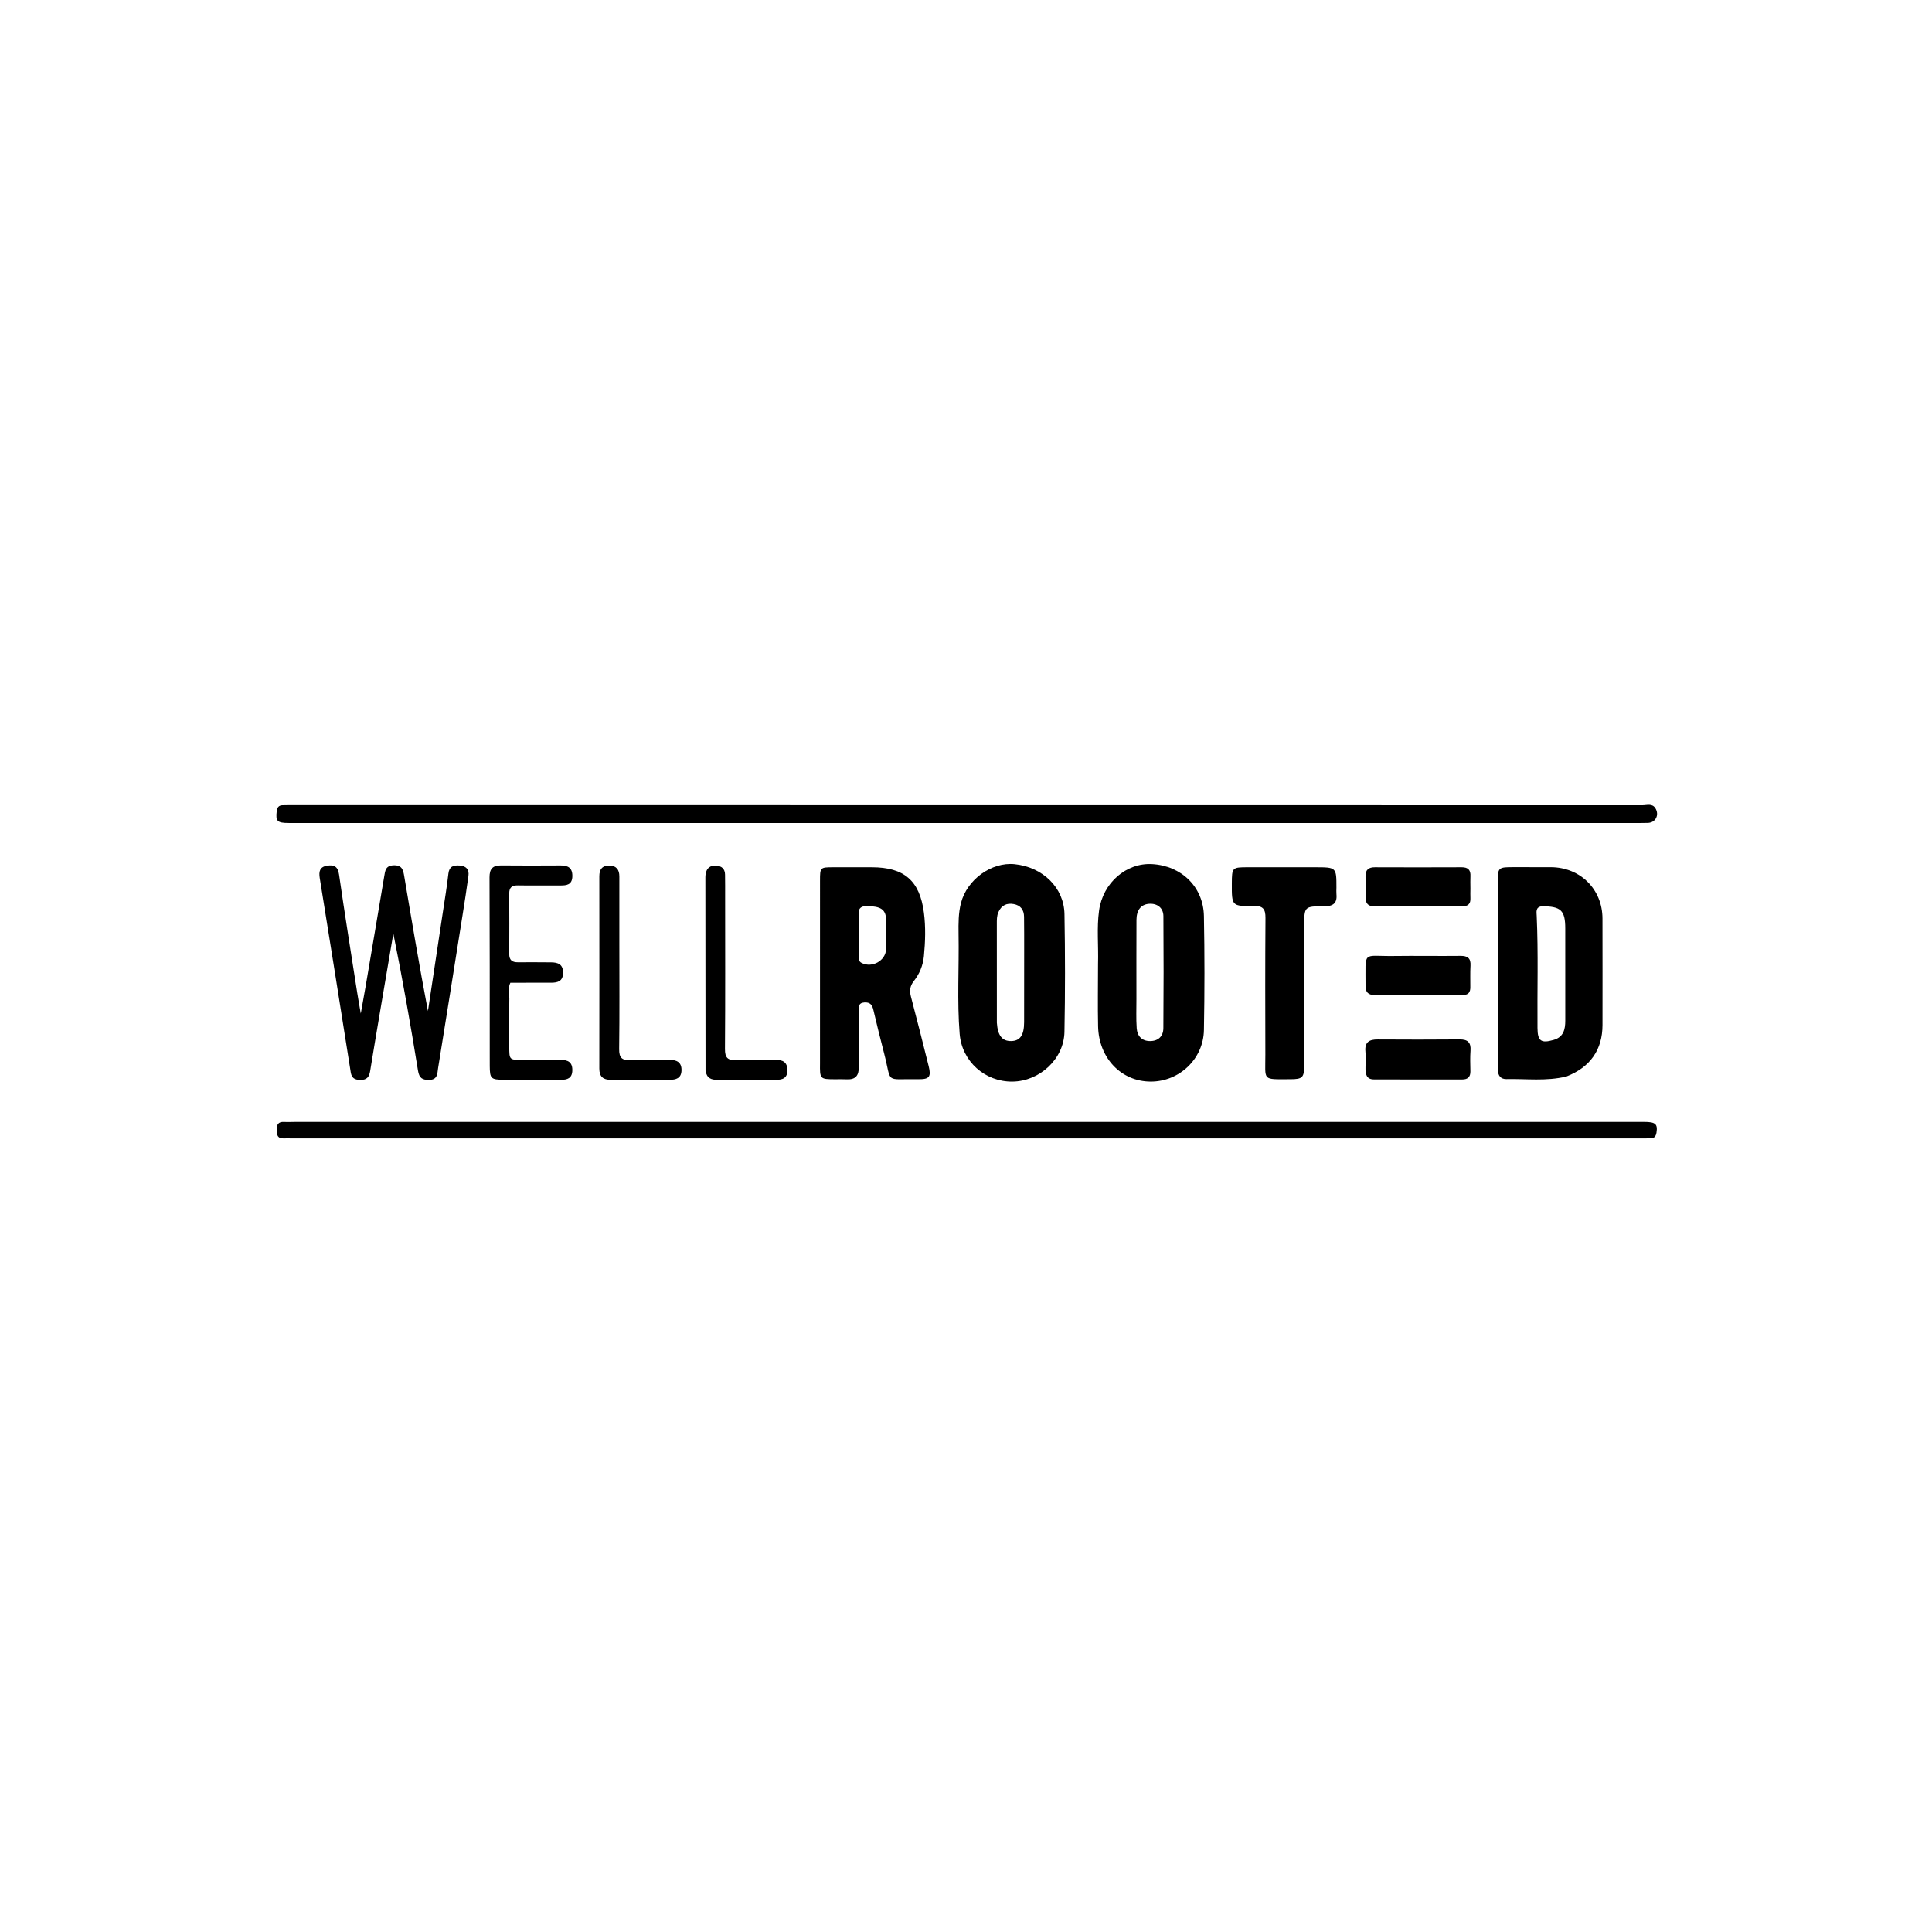
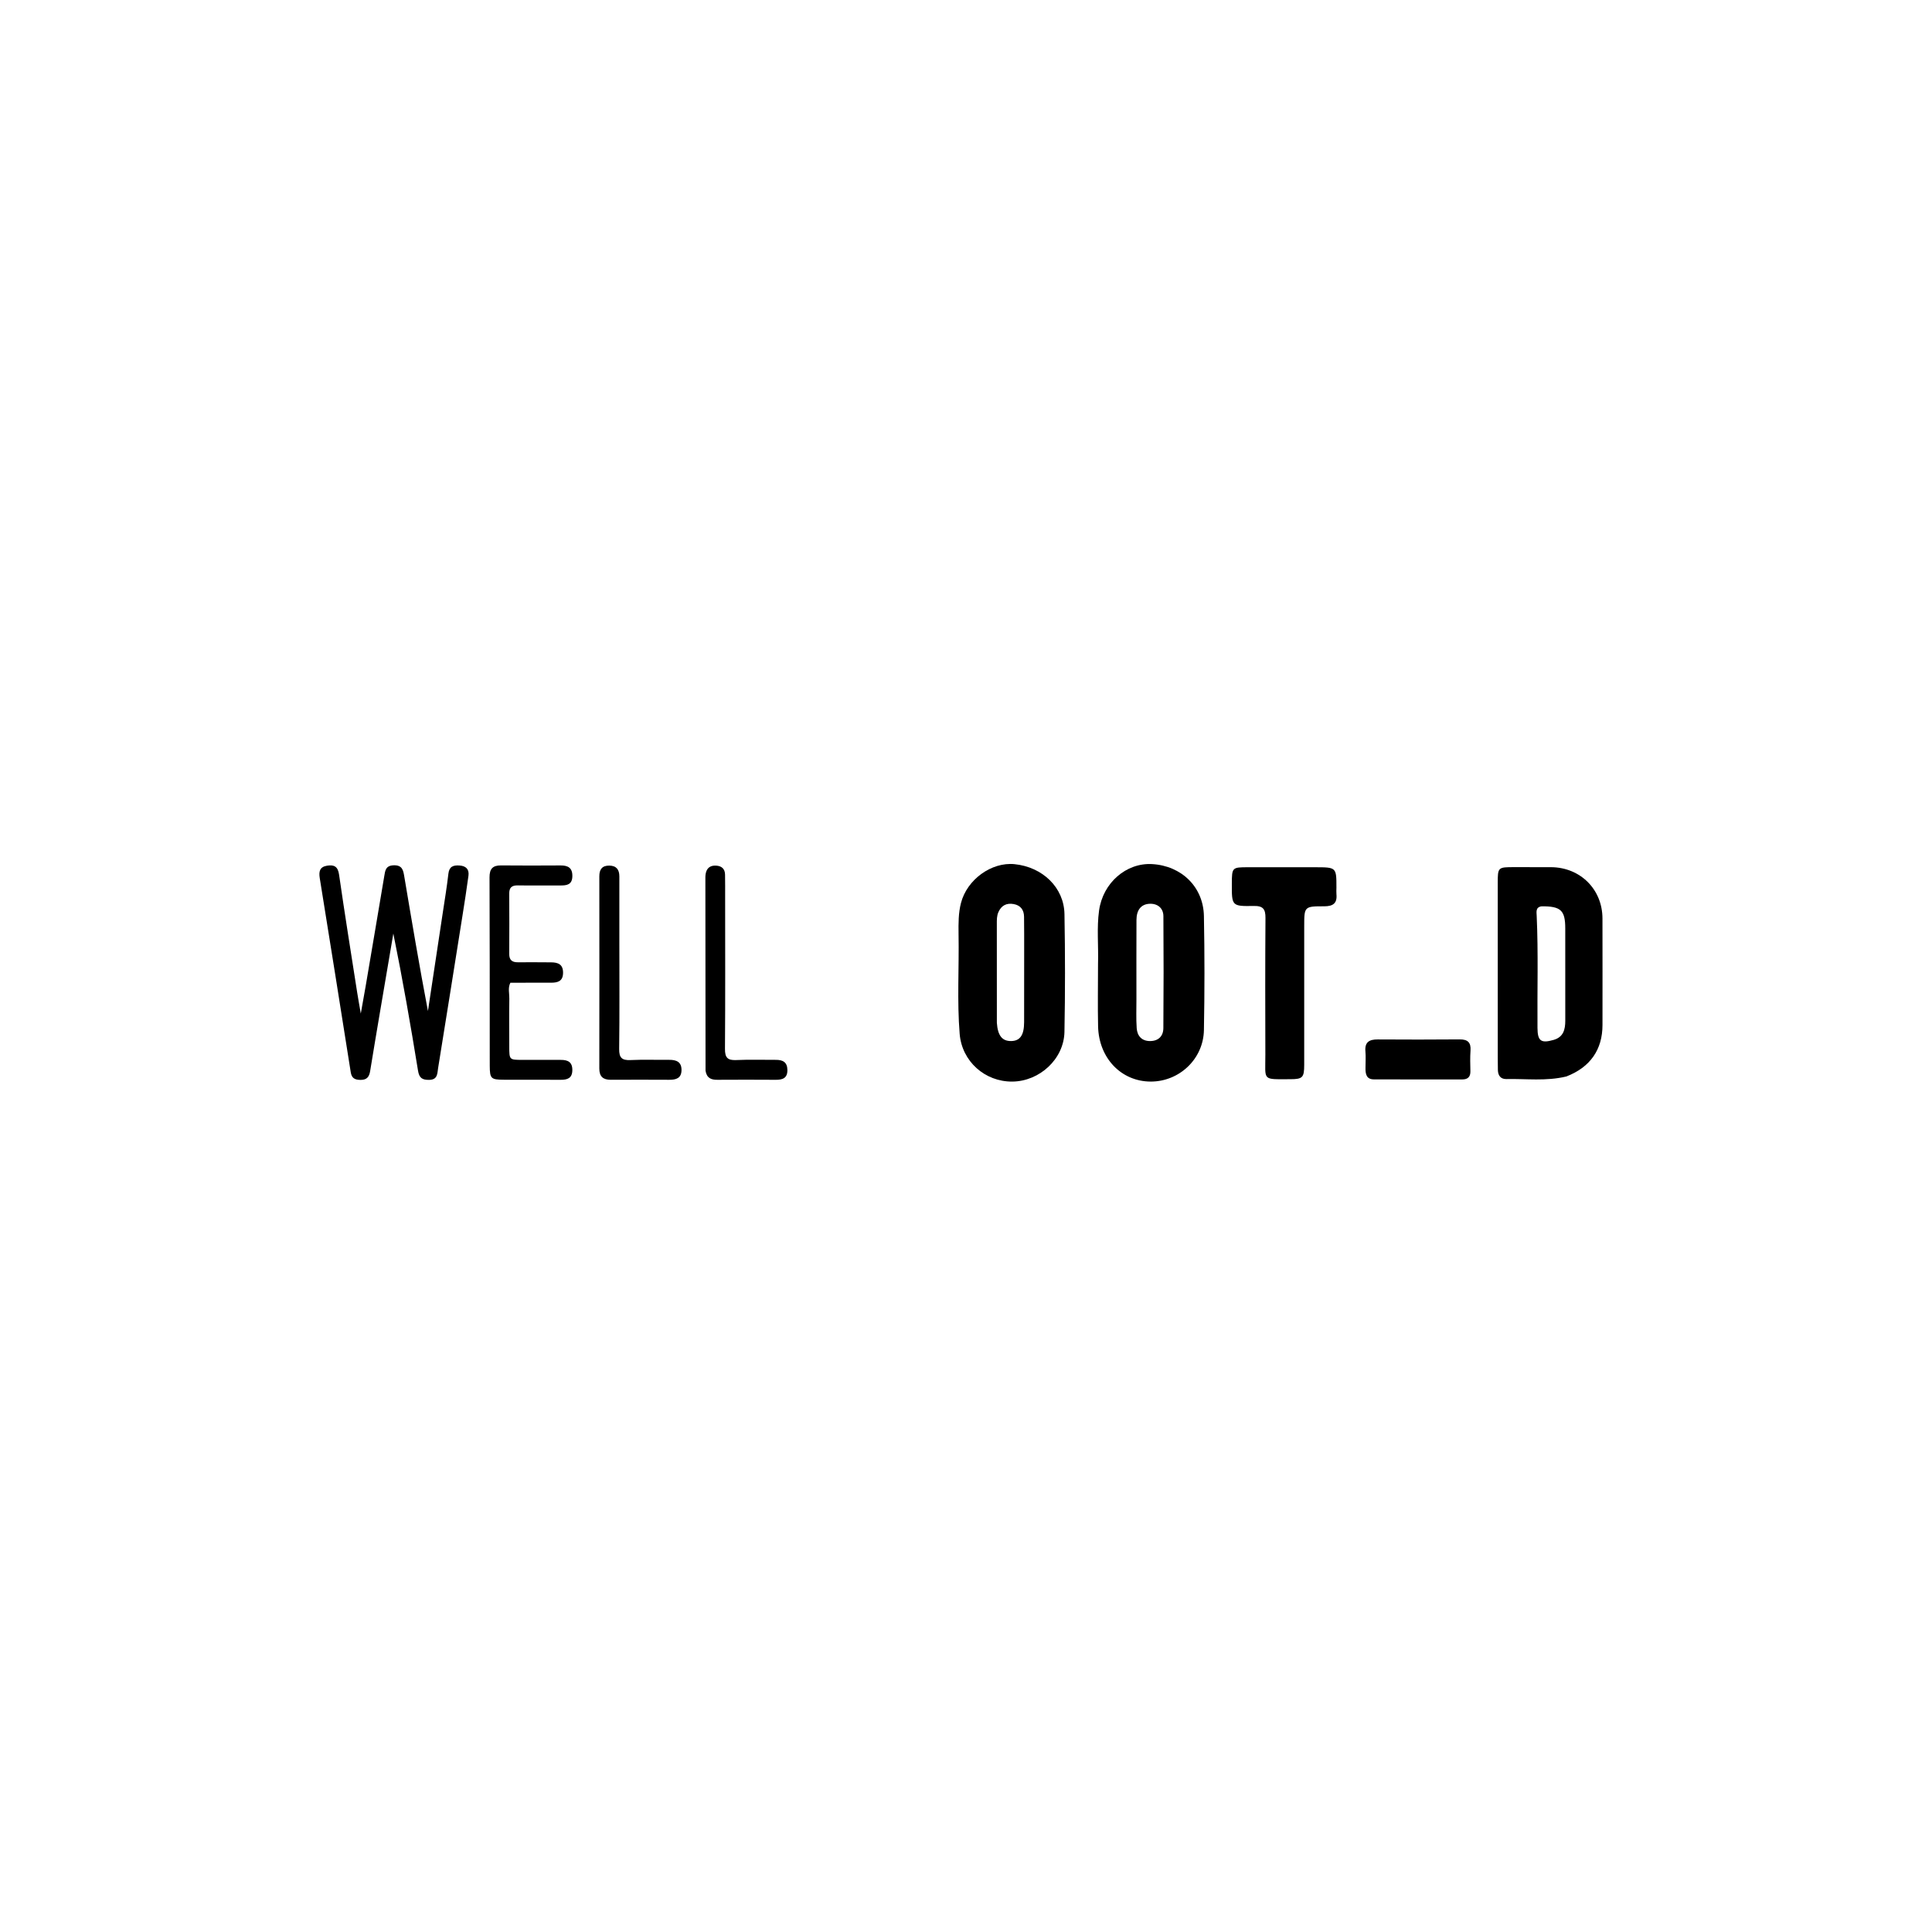
<svg xmlns="http://www.w3.org/2000/svg" xml:space="preserve" viewBox="0 0 1024 1024" width="100%" y="0px" x="0px" id="Layer_1" version="1.1">
-   <path d="M461,436.23   C358.032,436.227 255.564,436.225 153.096,436.213   C146.906,436.212 146.022,435.228 146.681,429.895   C146.93,427.88 147.772,426.842 149.785,426.796   C151.284,426.763 152.784,426.739 154.283,426.739   C393.042,426.742 631.801,426.744 870.559,426.801   C872.886,426.802 875.73,425.68 877.408,428.414   C879.586,431.96 877.478,436.069 873.369,436.163   C867.541,436.298 861.707,436.212 855.876,436.213   C724.417,436.219 592.959,436.224 461,436.23  z" stroke="none" opacity="1" fill="#000000" />
-   <path d="M347,594.63   C522.12,594.628 696.74,594.626 871.36,594.627   C877.434,594.627 878.673,595.736 877.968,600.284   C877.67,602.203 876.851,603.351 874.779,603.339   C872.946,603.328 871.114,603.38 869.281,603.38   C631.178,603.382 393.075,603.382 154.972,603.381   C153.472,603.381 151.968,603.278 150.474,603.365   C147.229,603.555 146.669,601.686 146.644,598.96   C146.619,596.143 147.383,594.472 150.554,594.648   C152.547,594.759 154.552,594.631 156.551,594.631   C219.867,594.63 283.184,594.63 347,594.63  z" stroke="none" opacity="1" fill="#000000" />
-   <path d="M434.623,563.536   C434.625,530.947 434.623,498.808 434.627,466.669   C434.628,459.765 434.718,459.674 441.583,459.658   C448.41,459.642 455.238,459.647 462.065,459.656   C479.2,459.68 487.511,466.739 489.701,483.808   C490.674,491.391 490.433,499.094 489.696,506.73   C489.221,511.653 487.394,516.14 484.345,519.981   C482.252,522.618 482.002,525.168 482.839,528.328   C486.077,540.54 489.142,552.799 492.21,565.055   C493.609,570.643 492.611,572.088 486.806,571.991   C468.533,571.684 472.849,574.727 468.636,558.438   C466.637,550.713 464.699,542.969 462.892,535.197   C462.267,532.509 461.095,531.122 458.149,531.312   C454.855,531.524 455.136,533.838 455.129,535.979   C455.1,545.803 454.995,555.63 455.176,565.452   C455.262,570.129 453.407,572.299 448.704,572.045   C446.711,571.937 444.708,572.021 442.71,572.017   C434.586,571.997 434.517,571.928 434.623,563.536  M455.106,494.506   C455.111,498.501 455.081,502.498 455.142,506.492   C455.163,507.94 454.958,509.505 456.68,510.382   C462.191,513.19 469.422,509.24 469.639,503.099   C469.827,497.778 469.811,492.44 469.626,487.119   C469.445,481.92 466.565,480.351 459.644,480.245   C454.081,480.16 455.189,483.839 455.115,487.02   C455.065,489.183 455.106,491.348 455.106,494.506  z" stroke="none" opacity="1" fill="#000000" />
  <path d="M830.176,570.562   C819.419,573.145 808.889,571.692 798.429,571.927   C795.346,571.996 793.962,570.014 793.909,567.096   C793.837,563.098 793.844,559.098 793.844,555.099   C793.837,526.105 793.837,497.111 793.836,468.117   C793.835,459.669 793.918,459.594 802.586,459.605   C809.084,459.613 815.583,459.58 822.082,459.623   C837.595,459.725 849.299,471.359 849.339,486.788   C849.387,505.618 849.362,524.447 849.35,543.277   C849.341,556.326 842.86,565.67 830.176,570.562  M817.052,480.372   C813.84,480.841 814.387,483.352 814.48,485.41   C815.371,505.207 814.731,525.013 814.898,544.814   C814.956,551.729 816.722,553.119 823.49,551.16   C828.67,549.66 829.631,545.625 829.63,540.996   C829.625,524.684 829.638,508.373 829.62,492.061   C829.609,482.543 827.317,480.276 817.052,480.372  z" stroke="none" opacity="1" fill="#000000" />
  <path d="M508.056,495.047   C507.976,489.221 507.989,483.855 509.318,478.673   C512.535,466.133 525.533,456.797 537.741,458.028   C552.593,459.525 563.937,470.405 564.191,484.475   C564.566,505.291 564.578,526.124 564.179,546.94   C563.903,561.293 551.003,573.126 536.561,573.259   C522.01,573.393 509.825,562.523 508.644,547.978   C507.226,530.522 508.371,513.018 508.056,495.047  M528.357,542.084   C528.815,548.853 531.133,551.83 535.903,551.777   C540.66,551.723 542.792,548.658 542.804,541.765   C542.826,529.122 542.831,516.478 542.831,503.835   C542.831,497.846 542.847,491.856 542.768,485.868   C542.721,482.251 540.931,479.849 537.299,479.18   C533.578,478.495 530.799,479.841 529.2,483.394   C528.277,485.443 528.34,487.603 528.34,489.766   C528.344,506.901 528.348,524.036 528.357,542.084  z" stroke="none" opacity="1" fill="#000000" />
  <path d="M581.978,511   C582.271,501.189 581.24,491.836 582.533,482.565   C584.575,467.924 596.917,457.224 610.613,457.987   C626.197,458.855 637.803,470.054 638.101,485.528   C638.49,505.671 638.477,525.832 638.103,545.976   C637.818,561.336 625.002,573.312 609.858,573.256   C594.289,573.199 582.383,560.835 582.011,543.974   C581.773,533.154 581.974,522.325 581.978,511  M602.329,529.498   C602.35,534.657 602.111,539.834 602.474,544.969   C602.764,549.071 605.151,551.802 609.594,551.782   C614.016,551.763 616.571,549.148 616.605,544.942   C616.764,525.139 616.766,505.333 616.624,485.529   C616.593,481.128 613.254,478.667 608.883,479.05   C604.761,479.412 602.381,482.346 602.354,487.557   C602.285,501.204 602.33,514.851 602.329,529.498  z" stroke="none" opacity="1" fill="#000000" />
  <path d="M193.761,522.953   C197.099,503.191 200.42,483.864 203.643,464.521   C204.16,461.421 204.361,458.756 208.7,458.624   C213.302,458.484 213.744,461.385 214.285,464.596   C218.282,488.345 222.28,512.094 226.817,535.865   C229.437,518.517 232.064,501.17 234.673,483.82   C235.71,476.92 236.869,470.032 237.655,463.102   C238.09,459.271 240.198,458.528 243.459,458.725   C246.99,458.938 248.757,460.727 248.292,464.194   C247.343,471.277 246.231,478.34 245.11,485.399   C240.836,512.313 236.557,539.227 232.202,566.129   C231.754,568.899 232.043,572.303 227.452,572.356   C223.817,572.399 222.194,571.388 221.563,567.498   C217.627,543.256 213.403,519.061 208.476,494.804   C206.1,508.764 203.714,522.723 201.353,536.686   C199.608,547.01 197.869,557.336 196.189,567.672   C195.699,570.685 194.518,572.417 191.029,572.37   C188.013,572.329 186.393,571.423 185.905,568.341   C180.474,534.029 175.026,499.72 169.478,465.427   C168.903,461.876 169.481,459.452 173.375,458.829   C177.045,458.243 179.085,459.207 179.709,463.548   C182.711,484.425 186.071,505.25 189.321,526.091   C189.83,529.351 190.432,532.596 191.225,537.212   C192.22,531.677 192.965,527.53 193.761,522.953  z" stroke="none" opacity="1" fill="#000000" />
  <path d="M696.956,459.657   C708.342,459.67 708.342,459.67 708.336,470.456   C708.336,471.622 708.232,472.798 708.343,473.954   C708.811,478.789 706.511,480.367 701.859,480.358   C691.278,480.338 691.265,480.495 691.262,490.865   C691.255,515.361 691.271,539.858 691.257,564.354   C691.253,571.1 690.435,571.992 683.914,572   C668.699,572.017 670.7,573.034 670.664,559.028   C670.602,534.865 670.547,510.7 670.727,486.539   C670.762,481.852 669.457,480.087 664.53,480.178   C652.855,480.393 652.851,480.168 652.901,468.379   C652.938,459.77 653.035,459.662 661.468,459.656   C673.133,459.648 684.799,459.656 696.956,459.657  z" stroke="none" opacity="1" fill="#000000" />
  <path d="M259.574,559.967   C259.557,527.992 259.599,496.511 259.461,465.031   C259.441,460.516 261.119,458.645 265.586,458.69   C276.078,458.795 286.573,458.763 297.066,458.703   C301.014,458.68 303.442,459.919 303.362,464.416   C303.281,468.978 300.379,469.335 296.928,469.317   C289.433,469.278 281.936,469.399 274.443,469.276   C271.275,469.224 269.881,470.407 269.903,473.631   C269.976,484.291 269.961,494.951 269.905,505.61   C269.888,508.814 271.39,510.065 274.494,510.028   C280.322,509.96 286.153,510.042 291.982,510.06   C295.75,510.072 298.5,511.062 298.433,515.679   C298.368,520.114 295.582,520.844 292.106,520.856   C284.956,520.881 277.806,520.864 270.508,520.864   C269.111,523.647 269.997,526.503 269.955,529.227   C269.823,537.72 269.914,546.216 269.922,554.71   C269.929,561.704 269.964,561.743 276.749,561.756   C283.578,561.769 290.407,561.797 297.236,561.766   C300.902,561.75 303.367,562.841 303.352,567.131   C303.336,571.502 300.747,572.34 297.124,572.318   C287.13,572.257 277.136,572.307 267.143,572.281   C260.191,572.262 259.625,571.69 259.583,564.96   C259.574,563.461 259.578,561.962 259.574,559.967  z" stroke="none" opacity="1" fill="#000000" />
  <path d="M373.951,567.503   C373.894,533.594 373.876,500.138 373.865,466.682   C373.865,465.518 373.821,464.334 374.01,463.195   C374.529,460.069 376.45,458.596 379.615,458.804   C382.565,458.998 384.235,460.551 384.292,463.547   C384.366,467.54 384.339,471.535 384.34,475.53   C384.346,502.328 384.453,529.127 384.251,555.924   C384.216,560.578 385.652,562.062 390.213,561.852   C397.189,561.531 404.191,561.777 411.181,561.74   C414.858,561.72 417.295,562.918 417.334,567.127   C417.375,571.496 414.764,572.341 411.137,572.319   C400.817,572.257 390.497,572.244 380.178,572.313   C376.967,572.334 374.605,571.468 373.951,567.503  z" stroke="none" opacity="1" fill="#000000" />
  <path d="M328.271,500   C328.271,518.982 328.412,537.466 328.17,555.944   C328.109,560.605 329.614,562.07 334.155,561.857   C340.967,561.537 347.805,561.797 354.631,561.734   C358.459,561.699 361.289,562.779 361.214,567.25   C361.142,571.518 358.292,572.326 354.744,572.311   C344.421,572.27 334.098,572.242 323.775,572.307   C319.651,572.333 317.646,570.601 317.652,566.345   C317.695,532.379 317.69,498.412 317.657,464.446   C317.653,460.781 319.156,458.747 322.948,458.788   C326.714,458.828 328.273,460.947 328.27,464.535   C328.259,476.19 328.269,487.845 328.271,500  z" stroke="none" opacity="1" fill="#000000" />
  <path d="M723.745,565.782   C723.745,562.646 723.953,559.964 723.706,557.325   C723.246,552.385 725.69,550.893 730.203,550.923   C744.682,551.02 759.162,551.021 773.641,550.901   C777.908,550.865 779.712,552.504 779.399,556.843   C779.136,560.486 779.274,564.163 779.34,567.824   C779.393,570.778 777.912,572.12 775.099,572.122   C759.455,572.133 743.81,572.148 728.167,572.093   C724.3,572.08 723.641,569.398 723.745,565.782  z" stroke="none" opacity="1" fill="#000000" />
-   <path d="M779.349,470.978   C779.344,472.967 779.263,474.47 779.348,475.964   C779.53,479.183 778.006,480.407 774.863,480.394   C759.373,480.327 743.883,480.325 728.393,480.382   C725.199,480.394 723.812,478.886 723.791,475.86   C723.764,472.029 723.805,468.198 723.756,464.368   C723.712,460.96 725.448,459.652 728.726,459.664   C744.049,459.715 759.373,459.736 774.696,459.66   C778.155,459.642 779.543,461.142 779.359,464.493   C779.25,466.486 779.346,468.49 779.349,470.978  z" stroke="none" opacity="1" fill="#000000" />
-   <path d="M779.302,523.78   C779.103,526.979 777.204,527.349 775.047,527.349   C759.555,527.348 744.062,527.305 728.569,527.372   C725.136,527.387 723.75,525.808 723.765,522.53   C723.856,503.436 721.756,506.919 738.567,506.691   C750.393,506.531 762.223,506.76 774.049,506.627   C777.832,506.584 779.62,507.816 779.39,511.81   C779.17,515.629 779.332,519.47 779.302,523.78  z" stroke="none" opacity="1" fill="#000000" />
</svg>